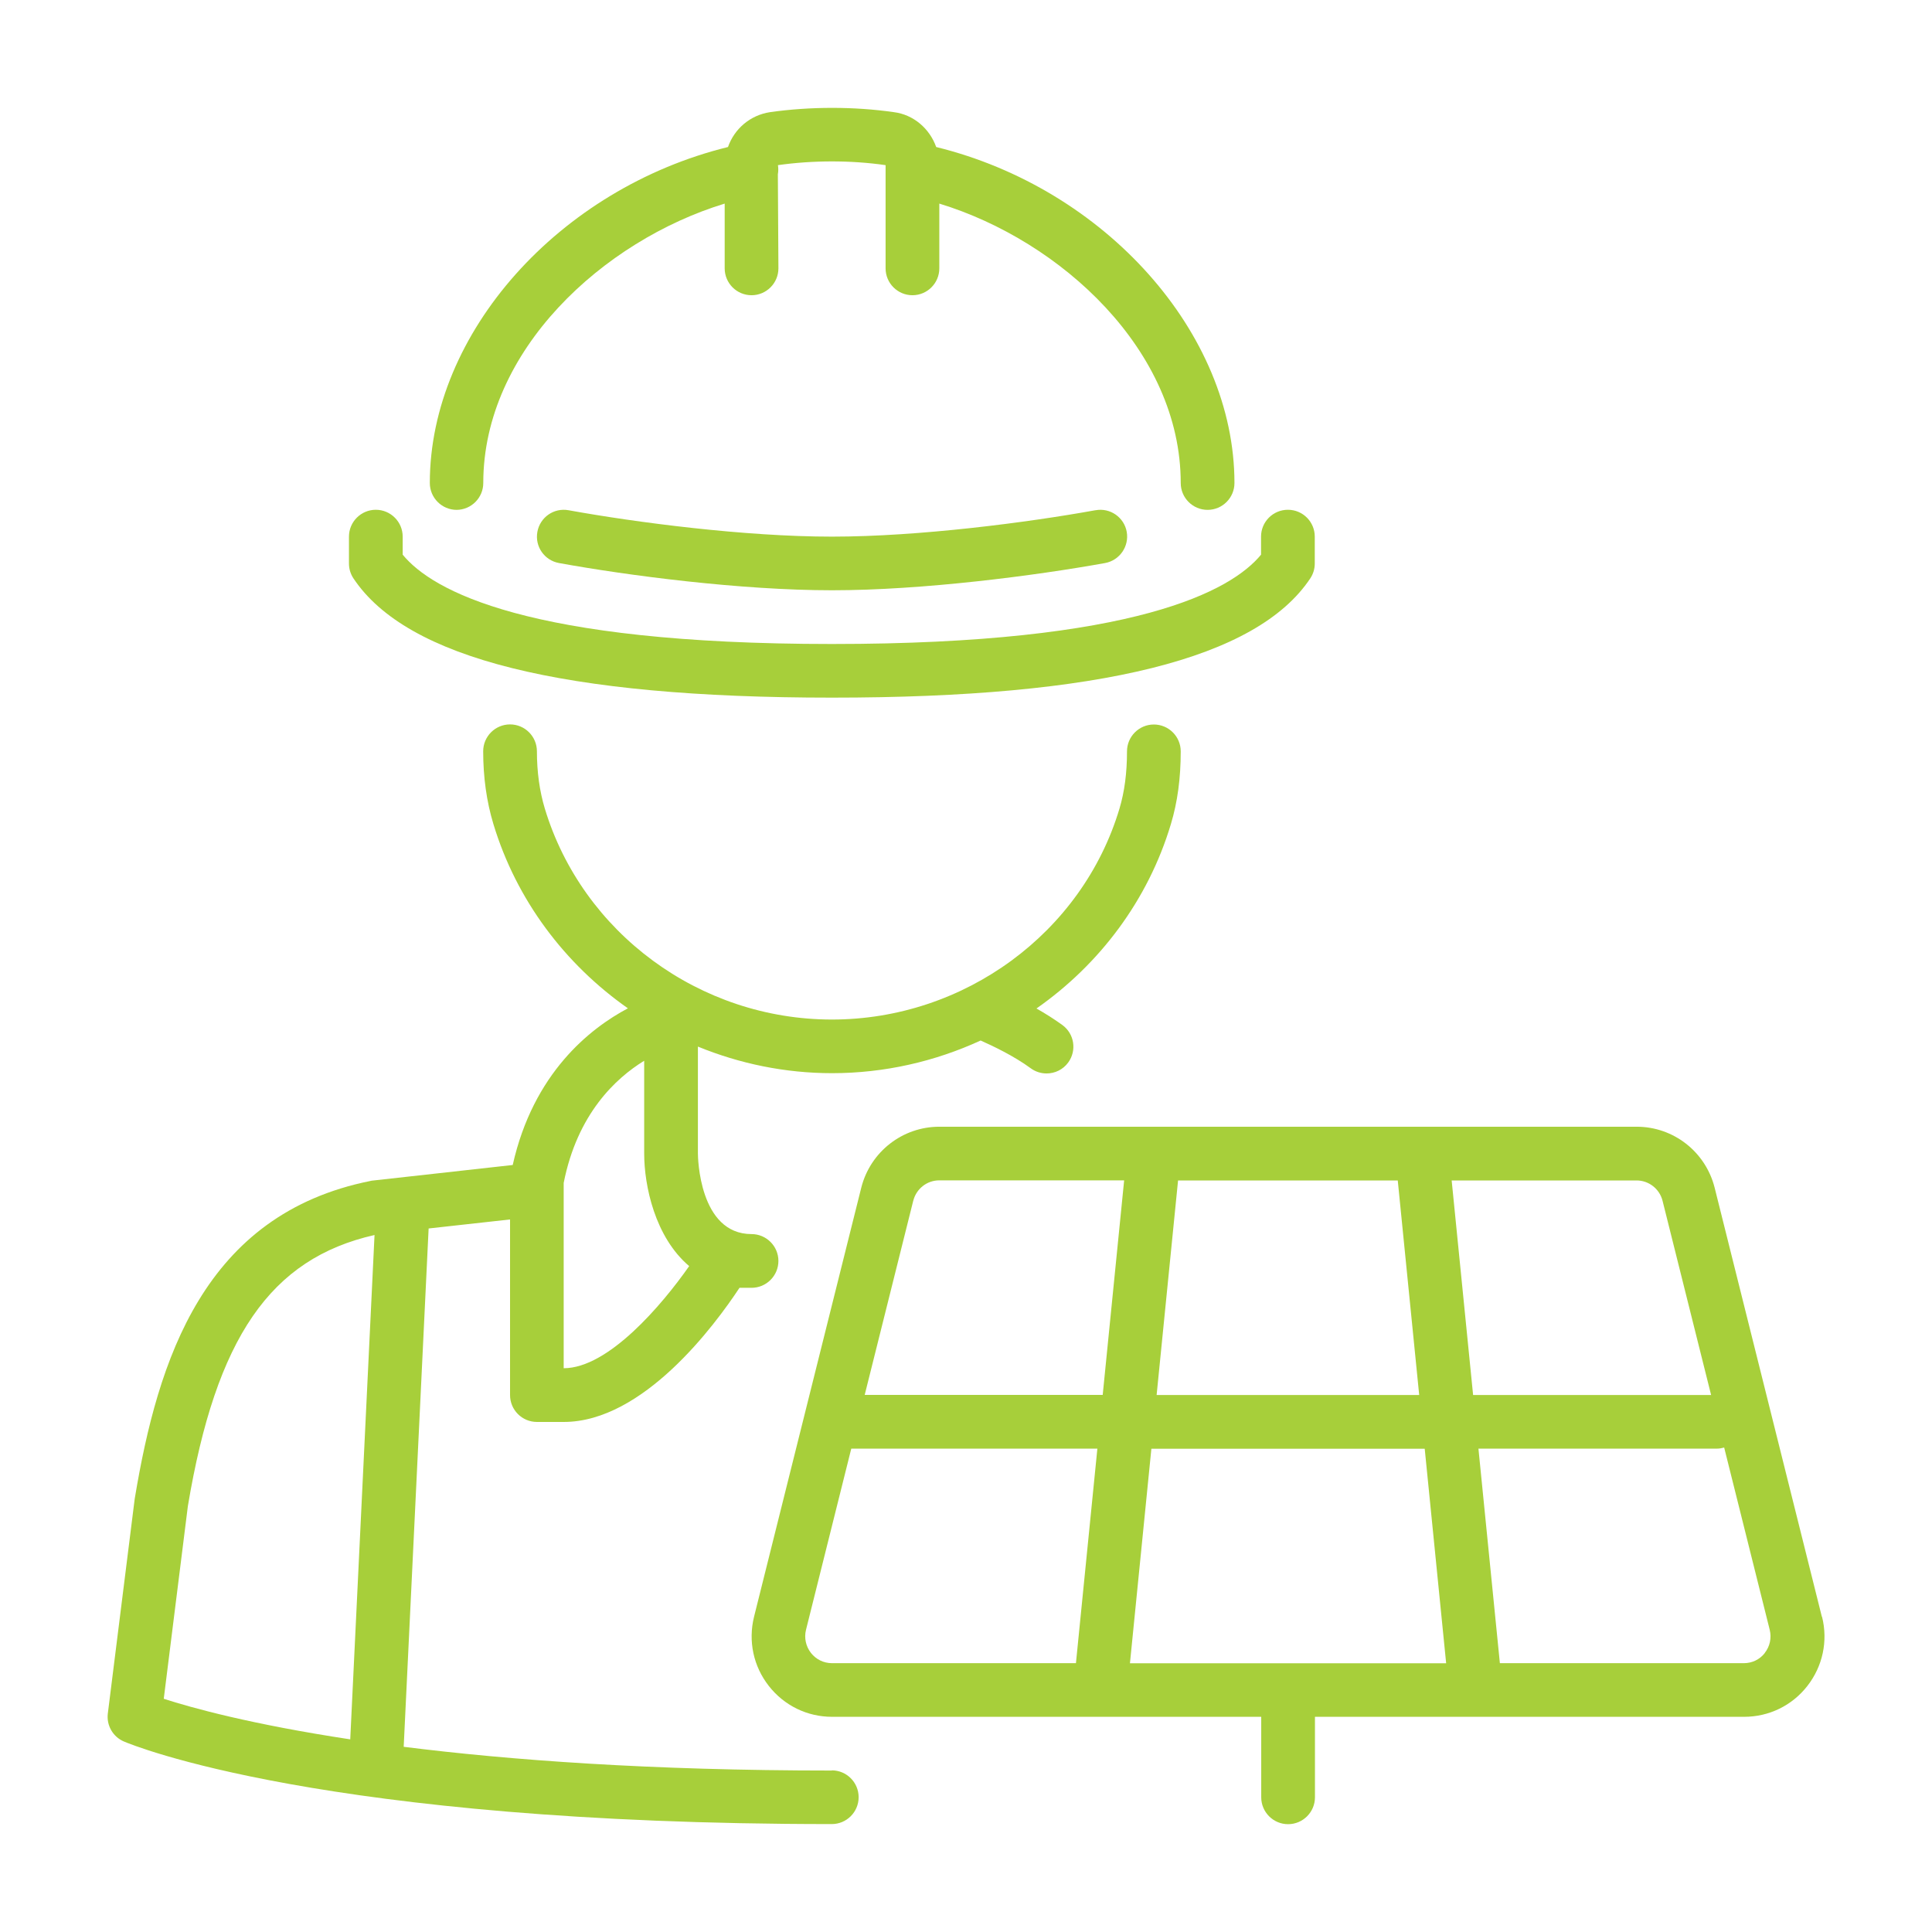
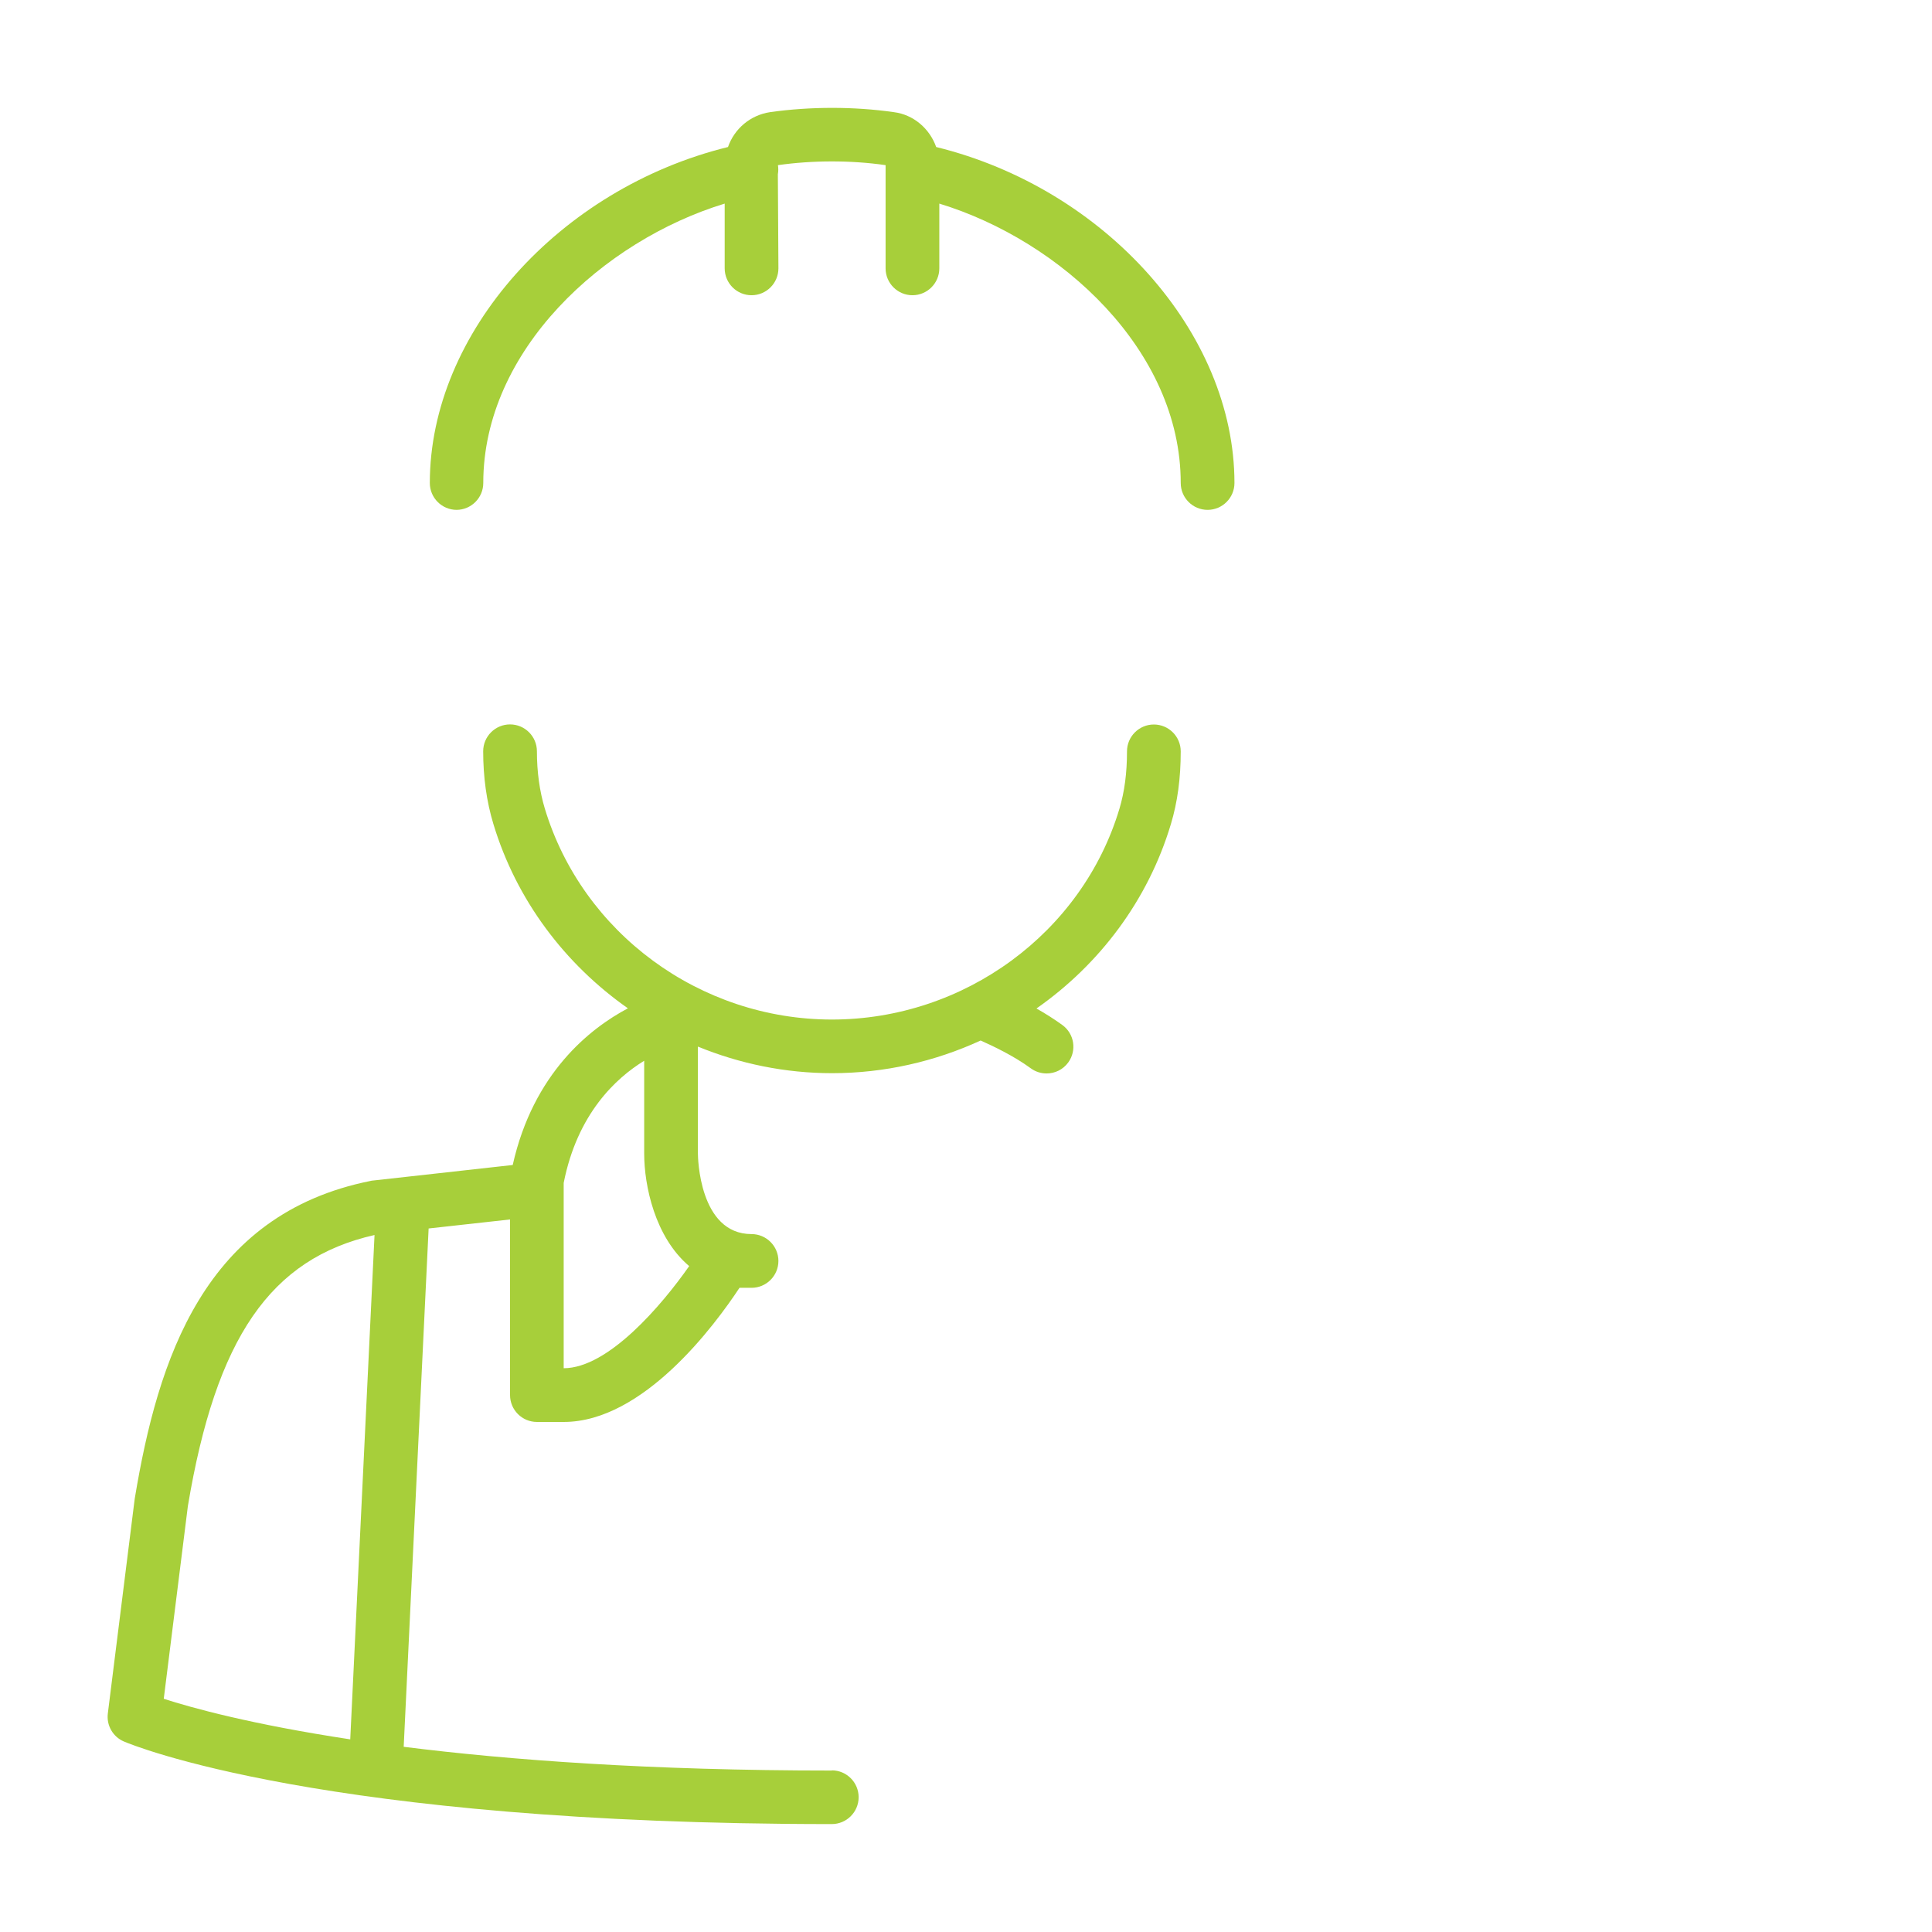
<svg xmlns="http://www.w3.org/2000/svg" id="Layer_1" data-name="Layer 1" viewBox="0 0 210 210">
  <defs>
    <style>
      .cls-1 {
        fill: #a7cf3a;
        stroke-width: 0px;
      }
    </style>
  </defs>
-   <path class="cls-1" d="M90.43,75.83c29.17,0,46.18-4.24,51.99-12.96.32-.48.49-1.04.49-1.62v-2.92c0-1.61-1.3-2.92-2.92-2.92s-2.92,1.31-2.92,2.92v1.96c-3.21,3.9-13.56,9.71-46.65,9.71s-43.44-5.8-46.65-9.71v-1.96c0-1.61-1.31-2.92-2.92-2.92s-2.92,1.31-2.92,2.92v2.92c0,.58.17,1.14.49,1.62,5.81,8.72,22.82,12.96,51.99,12.96Z" />
-   <path class="cls-1" d="M119.06,55.46c-7.28,1.32-19.15,2.87-28.63,2.87s-21.36-1.55-28.63-2.87c-1.59-.29-3.1.76-3.39,2.35s.76,3.1,2.35,3.39c7.52,1.37,19.8,2.96,29.68,2.96s22.16-1.6,29.68-2.96c1.58-.29,2.63-1.81,2.35-3.39s-1.8-2.64-3.39-2.35Z" />
  <path class="cls-1" d="M49.61,55.42c1.61,0,2.92-1.31,2.92-2.92,0-14.41,13.03-26.34,26.24-30.37v7.04c0,1.61,1.31,2.92,2.92,2.92s2.92-1.31,2.92-2.92l-.06-10.23c.06-.32.06-.65.01-.99,3.75-.53,7.87-.55,11.7,0h0v.46s0,0,0,0v10.76c0,1.61,1.31,2.92,2.92,2.92s2.92-1.31,2.92-2.92v-7.04c13.21,4.03,26.24,15.96,26.24,30.37,0,1.61,1.31,2.92,2.92,2.92s2.92-1.31,2.92-2.92c0-16.33-14.09-32.02-32.42-36.52-.71-2-2.46-3.52-4.6-3.79-4.34-.62-9.06-.62-13.46,0-2.17.33-3.88,1.82-4.57,3.79-18.33,4.51-32.41,20.2-32.41,36.52,0,1.61,1.31,2.92,2.92,2.92Z" />
  <path class="cls-1" d="M90.43,192.45c-19.81,0-35.1-1.14-46.55-2.58l2.71-56.34,8.85-.98v19.09c0,1.61,1.31,2.92,2.92,2.92h2.92c8.65,0,16.42-10.52,19.1-14.58h1.31c1.61,0,2.92-1.31,2.92-2.92s-1.31-2.92-2.92-2.92c-5.71,0-5.83-8.4-5.83-8.75v-11.63c4.54,1.86,9.48,2.89,14.58,2.89,5.7,0,11.19-1.27,16.15-3.55,1.33.59,3.61,1.67,5.45,3.02.52.38,1.12.56,1.72.56.9,0,1.78-.41,2.35-1.19.95-1.3.67-3.12-.63-4.07-.91-.66-1.88-1.27-2.82-1.8,6.86-4.8,12.13-11.77,14.61-20.04.72-2.39,1.07-4.98,1.07-7.91,0-1.61-1.31-2.92-2.92-2.92s-2.92,1.31-2.92,2.92c0,2.35-.27,4.39-.82,6.23-4.04,13.5-16.88,22.92-31.25,22.92s-27.13-9.43-31.21-22.93c-.57-1.89-.86-3.99-.86-6.23,0-1.61-1.31-2.92-2.92-2.92s-2.92,1.31-2.92,2.92c0,2.81.37,5.47,1.11,7.91,2.5,8.27,7.78,15.23,14.62,20.03-4.13,2.19-10.28,7.04-12.52,17.03l-15.19,1.69c-.08,0-.17.02-.25.04-18.13,3.62-23.13,19.45-25.63,34.45,0,.04-.01.08-.02.12l-2.92,23.32c-.16,1.29.55,2.53,1.74,3.04.86.37,21.59,8.98,76.95,8.98,1.61,0,2.92-1.31,2.92-2.92s-1.31-2.92-2.92-2.92ZM61.27,128.58c1.48-7.5,5.65-11.38,8.75-13.28v10.09c0,3.47,1.16,9.07,4.89,12.23-2.96,4.23-8.79,11.1-13.64,11.1v-20.13ZM20.42,163.71c3.06-18.3,8.97-26.91,20.29-29.47l-2.64,54.82c-10.75-1.63-17.25-3.43-20.27-4.41l2.62-20.94Z" />
-   <path class="cls-1" d="M198.03,175.74l-11.66-46.66c-.99-3.89-4.47-6.61-8.47-6.61h-75.8c-4,0-7.49,2.72-8.48,6.61,0,0,0,0,0,0l-11.66,46.66c-.65,2.64-.07,5.38,1.61,7.52,1.67,2.13,4.17,3.35,6.87,3.35h46.65v8.75c0,1.61,1.31,2.92,2.92,2.92s2.92-1.31,2.92-2.92v-8.75h46.65c2.7,0,5.21-1.22,6.87-3.35,1.67-2.14,2.26-4.88,1.6-7.52ZM180.71,130.51l5.28,21.12h-25.87l-2.33-23.32h20.1c1.33,0,2.49.91,2.82,2.2ZM140,180.79s0,0,0,0,0,0,0,0h-17.18l2.33-23.32h29.71l2.33,23.32h-17.18ZM125.72,151.63l2.33-23.32h23.88l2.33,23.32h-28.54ZM99.27,130.51c.33-1.3,1.49-2.21,2.82-2.21h20.1l-2.33,23.32h-25.87l5.28-21.12ZM88.15,179.67c-.56-.72-.76-1.64-.54-2.52l4.92-19.69h26.75l-2.33,23.32h-26.52c-.9,0-1.73-.41-2.28-1.11ZM191.83,179.67c-.55.71-1.38,1.11-2.28,1.11h-26.52l-2.33-23.32h25.93c.27,0,.53-.05.78-.12l4.95,19.81c.22.89.02,1.81-.54,2.52Z" />
</svg>